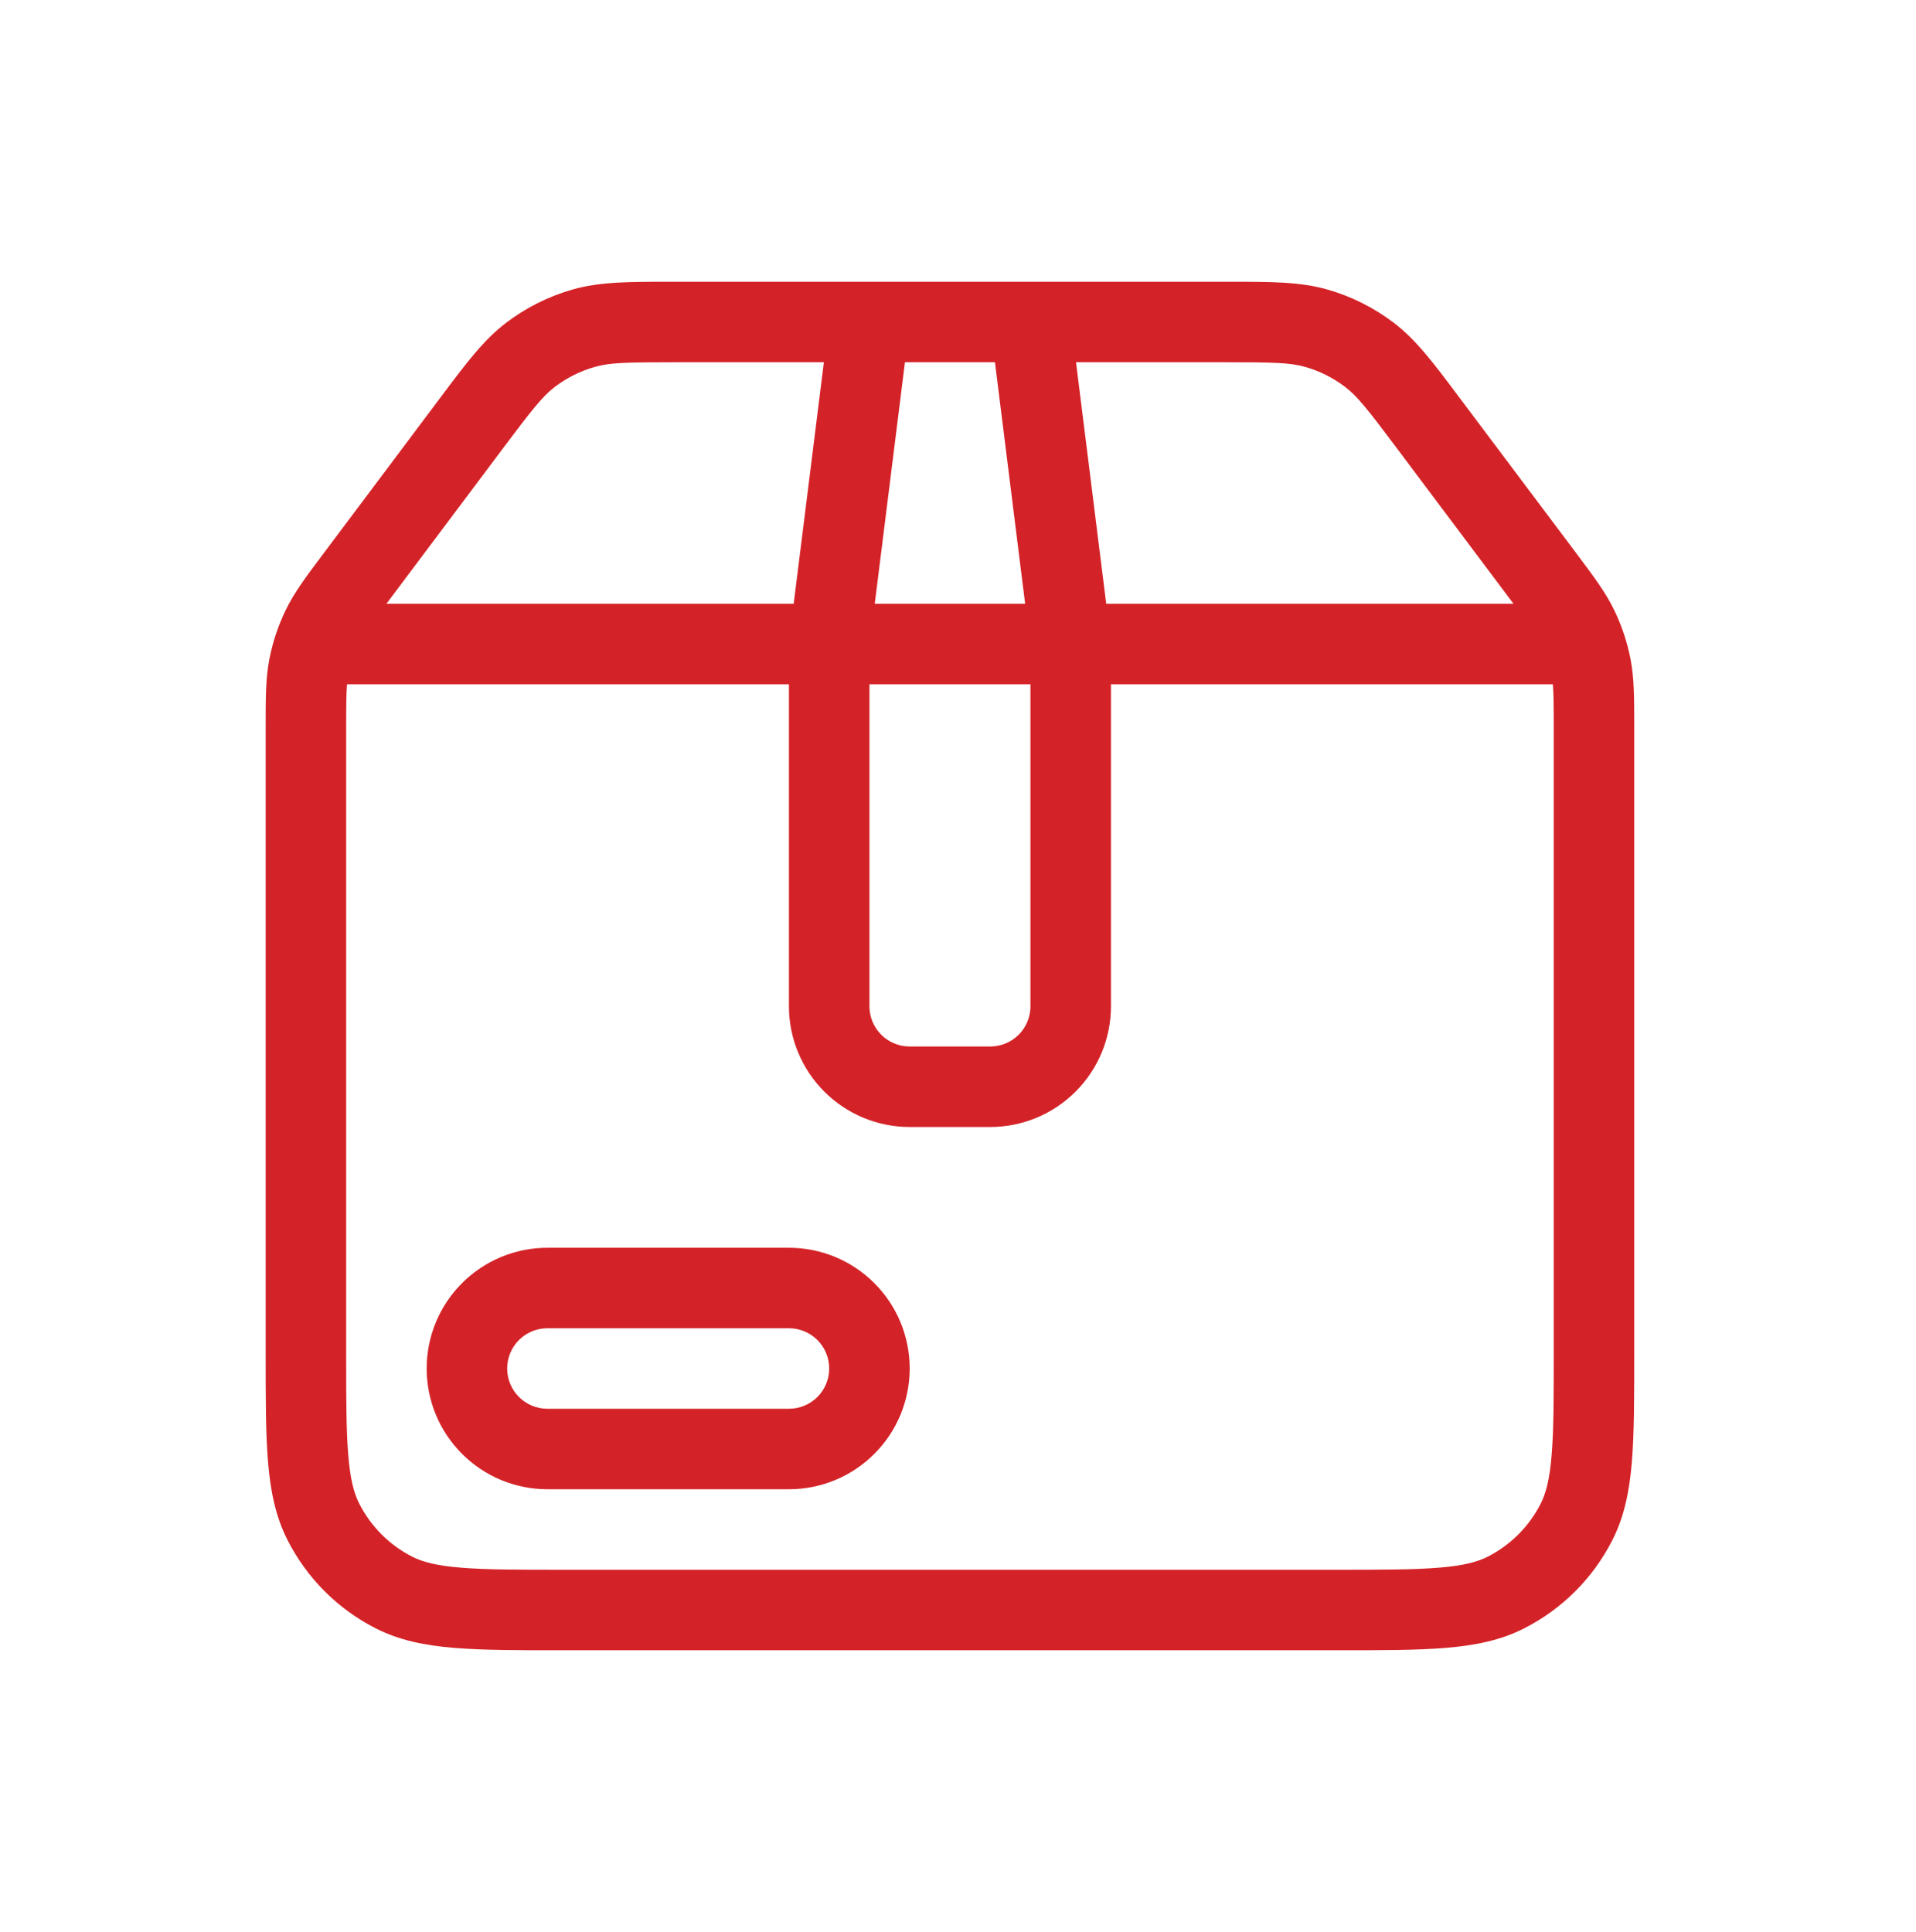
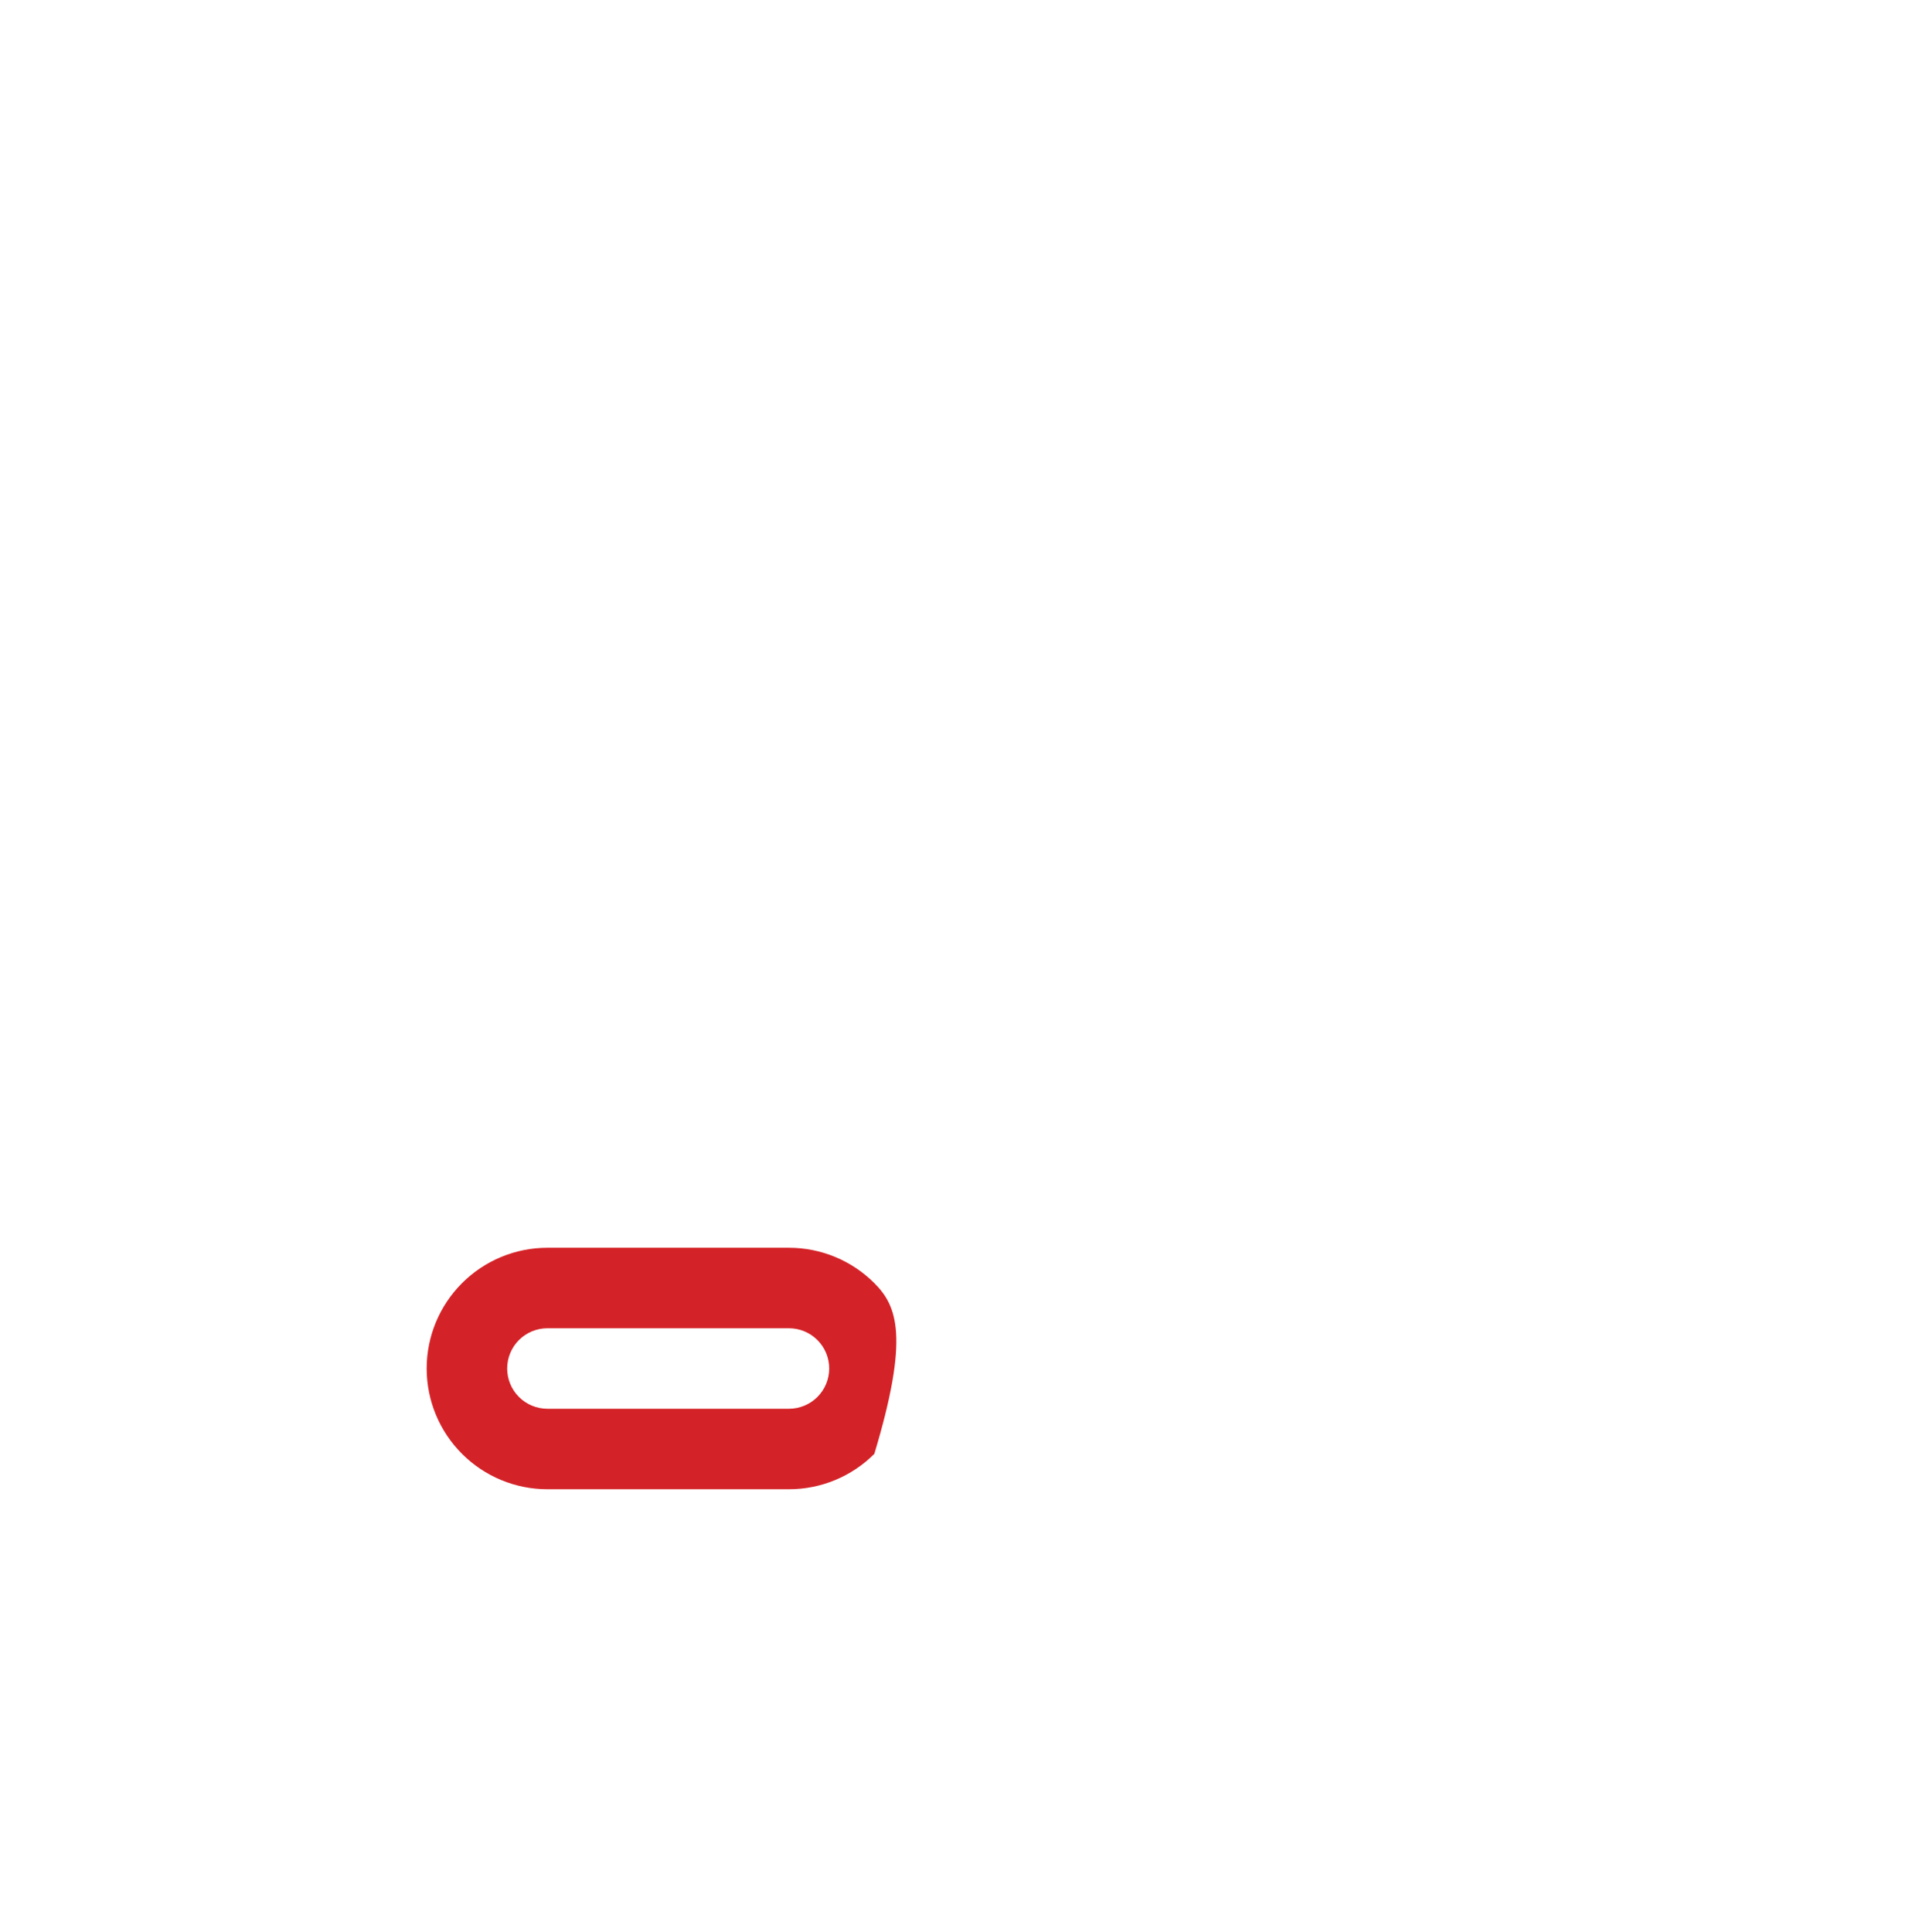
<svg xmlns="http://www.w3.org/2000/svg" width="119" height="120" viewBox="0 0 119 120" fill="none">
-   <path d="M49 77.5H34C32.011 77.5 30.103 78.29 28.697 79.697C27.29 81.103 26.5 83.011 26.5 85C26.5 86.989 27.29 88.897 28.697 90.303C30.103 91.71 32.011 92.5 34 92.5H49C50.989 92.5 52.897 91.71 54.303 90.303C55.71 88.897 56.5 86.989 56.5 85C56.5 83.011 55.71 81.103 54.303 79.697C52.897 78.29 50.989 77.5 49 77.5ZM31.5 85C31.5 84.337 31.763 83.701 32.232 83.232C32.701 82.763 33.337 82.5 34 82.5H49C49.663 82.5 50.299 82.763 50.768 83.232C51.237 83.701 51.5 84.337 51.5 85C51.5 85.663 51.237 86.299 50.768 86.768C50.299 87.237 49.663 87.5 49 87.5H34C33.337 87.5 32.701 87.237 32.232 86.768C31.763 86.299 31.5 85.663 31.5 85Z" fill="#D42328" />
-   <path d="M41.655 17.5C39.055 17.5 37.255 17.5 35.565 17.98C34.076 18.405 32.679 19.104 31.445 20.04C30.045 21.105 28.965 22.54 27.405 24.625L20.065 34.415C19.005 35.825 18.275 36.8 17.745 37.89C17.277 38.857 16.936 39.881 16.73 40.935C16.5 42.125 16.5 43.345 16.5 45.105V84.105C16.5 86.815 16.5 89.005 16.645 90.77C16.795 92.595 17.11 94.195 17.865 95.67C19.062 98.022 20.974 99.936 23.325 101.135C24.805 101.89 26.405 102.205 28.225 102.355C30 102.5 32.185 102.5 34.895 102.5H83.105C85.815 102.5 88.005 102.5 89.77 102.355C91.595 102.205 93.195 101.89 94.675 101.135C97.026 99.937 98.937 98.026 100.135 95.675C100.89 94.195 101.205 92.595 101.355 90.775C101.5 89 101.5 86.815 101.5 84.105V45.105C101.5 43.345 101.5 42.125 101.27 40.935C101.064 39.881 100.723 38.857 100.255 37.89C99.725 36.8 98.995 35.825 97.94 34.415L90.59 24.625C89.035 22.545 87.955 21.105 86.555 20.04C85.321 19.104 83.924 18.405 82.435 17.98C80.745 17.5 78.945 17.5 76.345 17.5H41.655ZM36.94 22.79C37.87 22.52 38.92 22.5 42 22.5H51.17L49.295 37.5H24L31.2 27.9C33.05 25.435 33.7 24.61 34.465 24.025C35.206 23.463 36.046 23.045 36.94 22.79ZM68.705 37.5L66.83 22.5H76C79.08 22.5 80.13 22.52 81.06 22.79C81.955 23.04 82.795 23.465 83.535 24.025C84.305 24.61 84.955 25.435 86.8 27.9L94 37.5H68.705ZM61.795 22.5L63.67 37.5H54.33L56.205 22.5H61.795ZM64 42.5V62.5C64 63.163 63.737 63.799 63.268 64.268C62.799 64.737 62.163 65 61.5 65H56.5C55.837 65 55.201 64.737 54.732 64.268C54.263 63.799 54 63.163 54 62.5V42.5H64ZM49 62.5C49 64.489 49.79 66.397 51.197 67.803C52.603 69.21 54.511 70 56.5 70H61.5C63.489 70 65.397 69.21 66.803 67.803C68.21 66.397 69 64.489 69 62.5V42.5H96.445C96.495 43.065 96.5 43.85 96.5 45.335V84C96.5 86.84 96.5 88.82 96.37 90.365C96.25 91.875 96.02 92.745 95.685 93.405C94.966 94.817 93.817 95.966 92.405 96.685C91.745 97.02 90.875 97.25 89.365 97.37C87.825 97.5 85.84 97.5 83 97.5H35C32.16 97.5 30.18 97.5 28.635 97.37C27.125 97.25 26.255 97.02 25.595 96.685C24.184 95.965 23.038 94.817 22.32 93.405C21.98 92.745 21.75 91.875 21.63 90.365C21.5 88.82 21.5 86.84 21.5 84V45.335C21.5 43.85 21.505 43.065 21.555 42.5H49V62.5Z" fill="#D42328" />
+   <path d="M49 77.5H34C32.011 77.5 30.103 78.29 28.697 79.697C27.29 81.103 26.5 83.011 26.5 85C26.5 86.989 27.29 88.897 28.697 90.303C30.103 91.71 32.011 92.5 34 92.5H49C50.989 92.5 52.897 91.71 54.303 90.303C56.5 83.011 55.71 81.103 54.303 79.697C52.897 78.29 50.989 77.5 49 77.5ZM31.5 85C31.5 84.337 31.763 83.701 32.232 83.232C32.701 82.763 33.337 82.5 34 82.5H49C49.663 82.5 50.299 82.763 50.768 83.232C51.237 83.701 51.5 84.337 51.5 85C51.5 85.663 51.237 86.299 50.768 86.768C50.299 87.237 49.663 87.5 49 87.5H34C33.337 87.5 32.701 87.237 32.232 86.768C31.763 86.299 31.5 85.663 31.5 85Z" fill="#D42328" />
</svg>